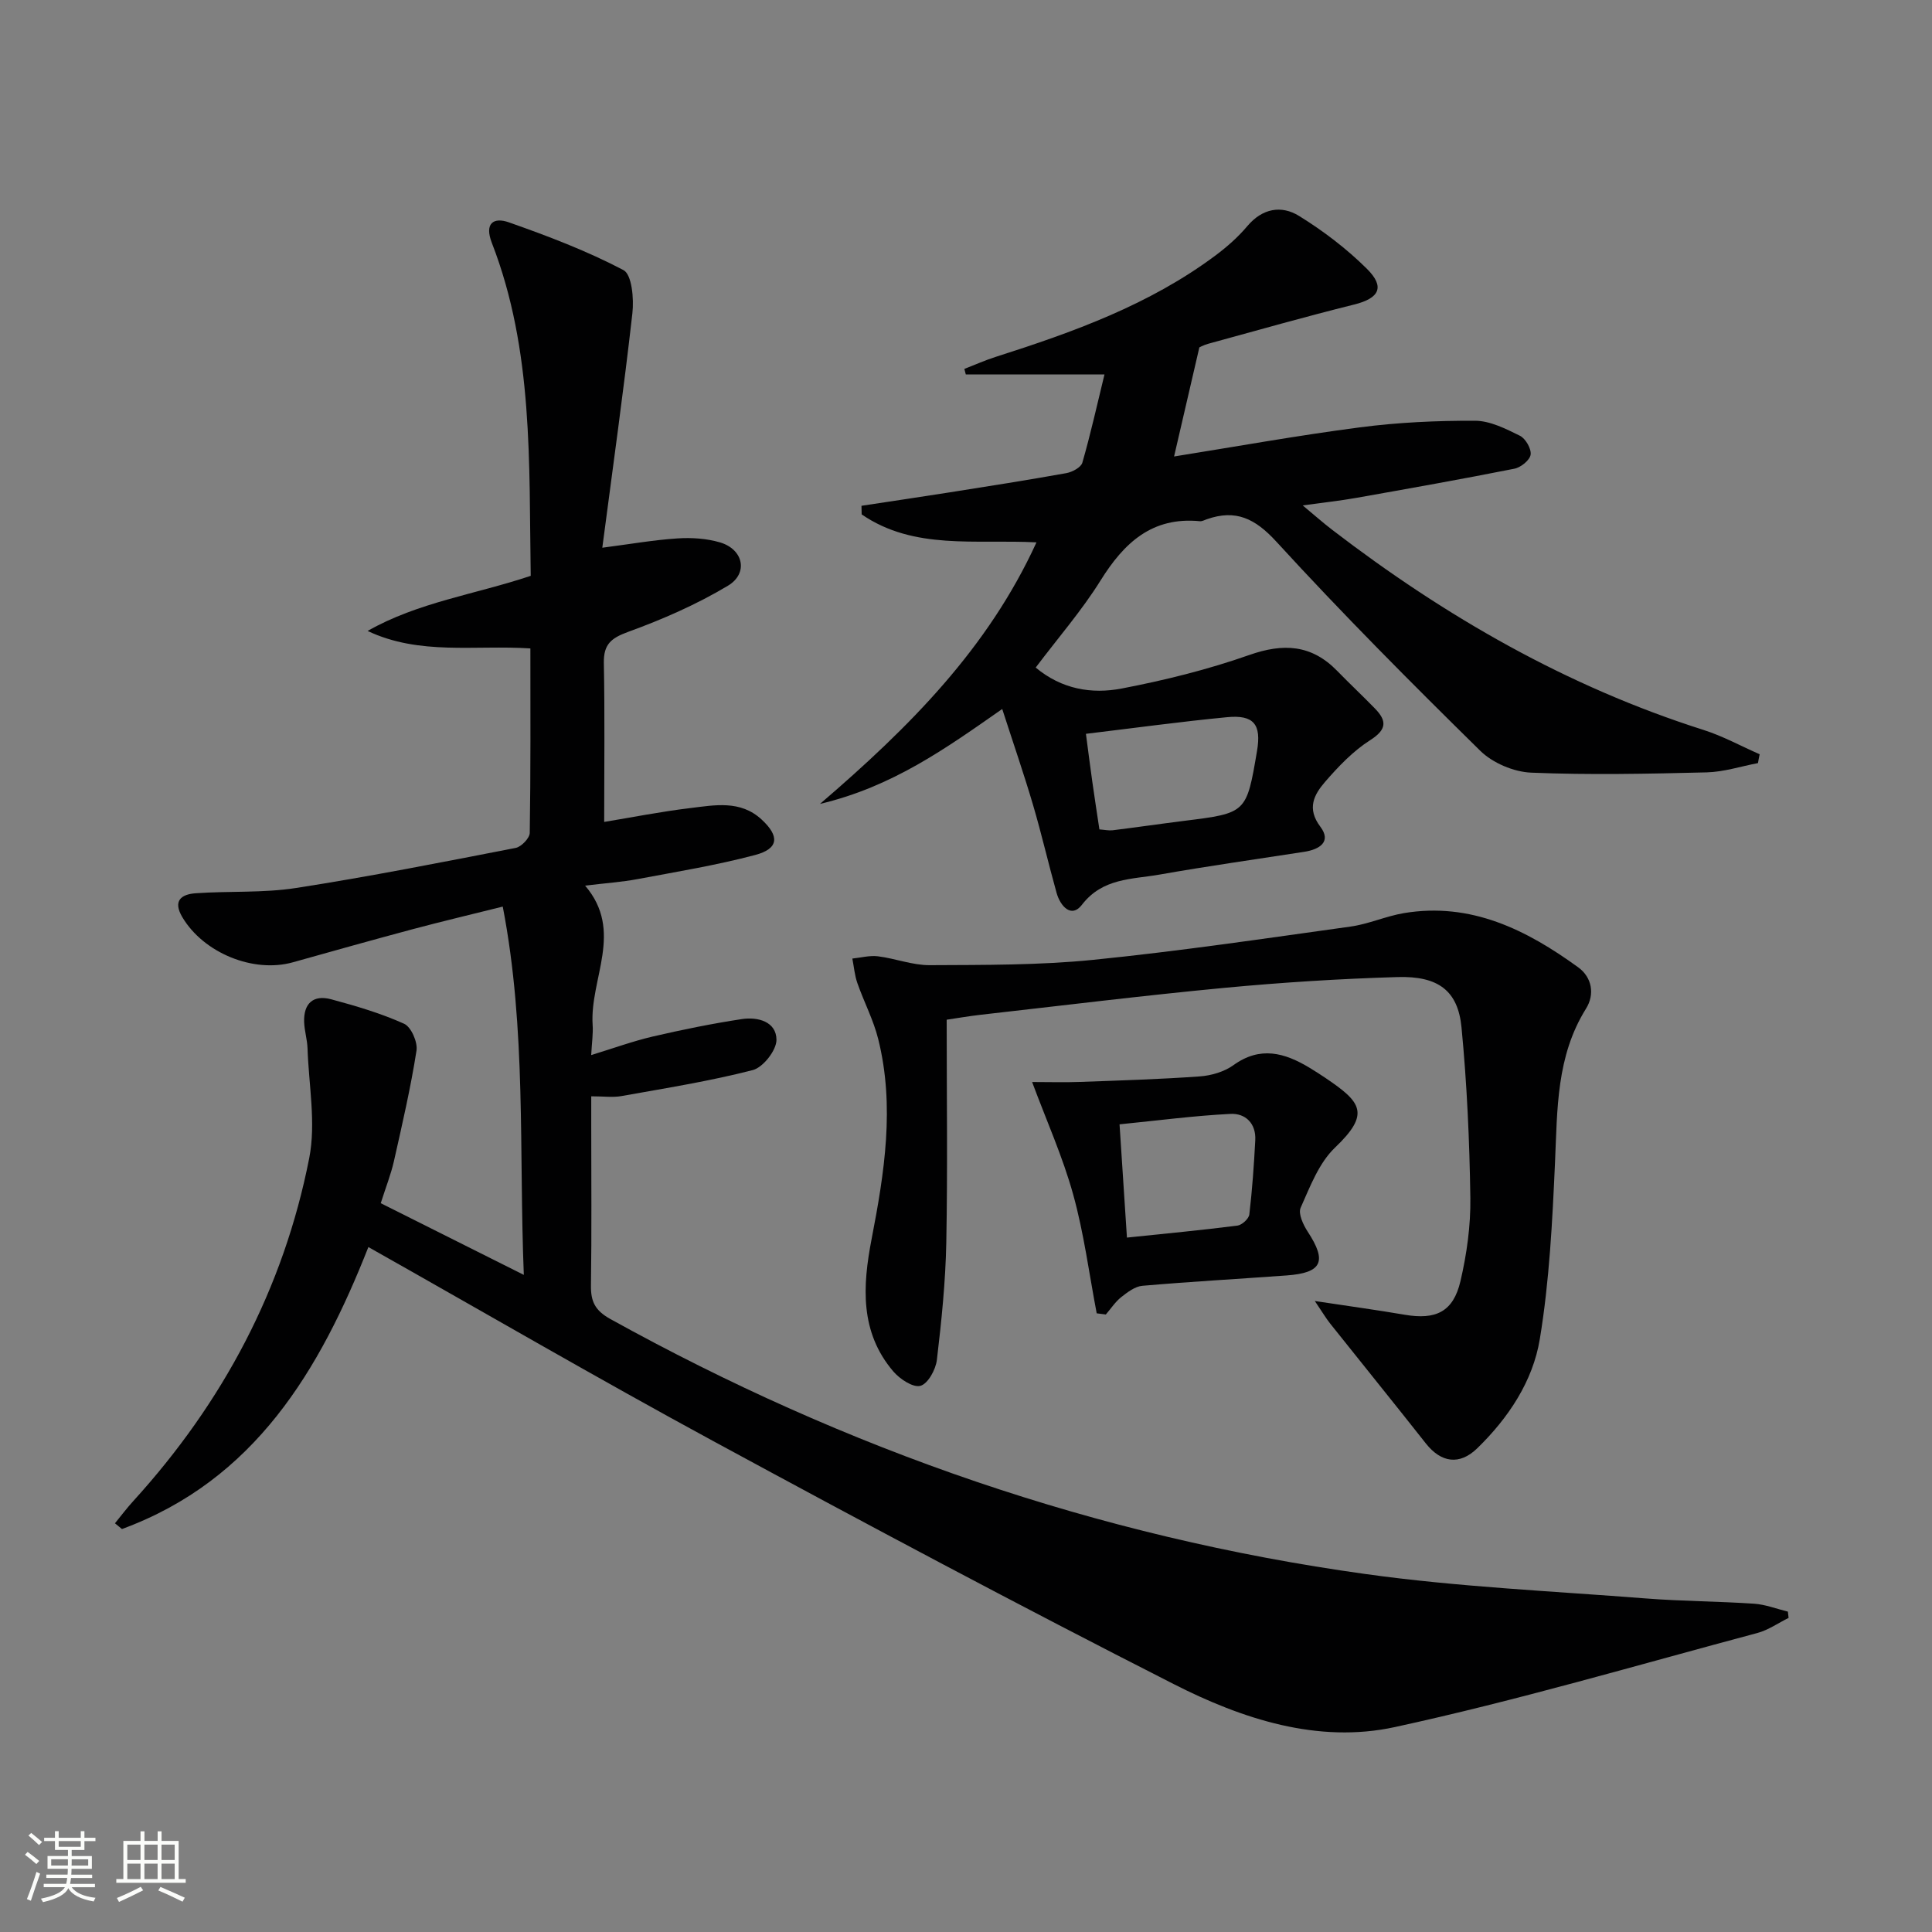
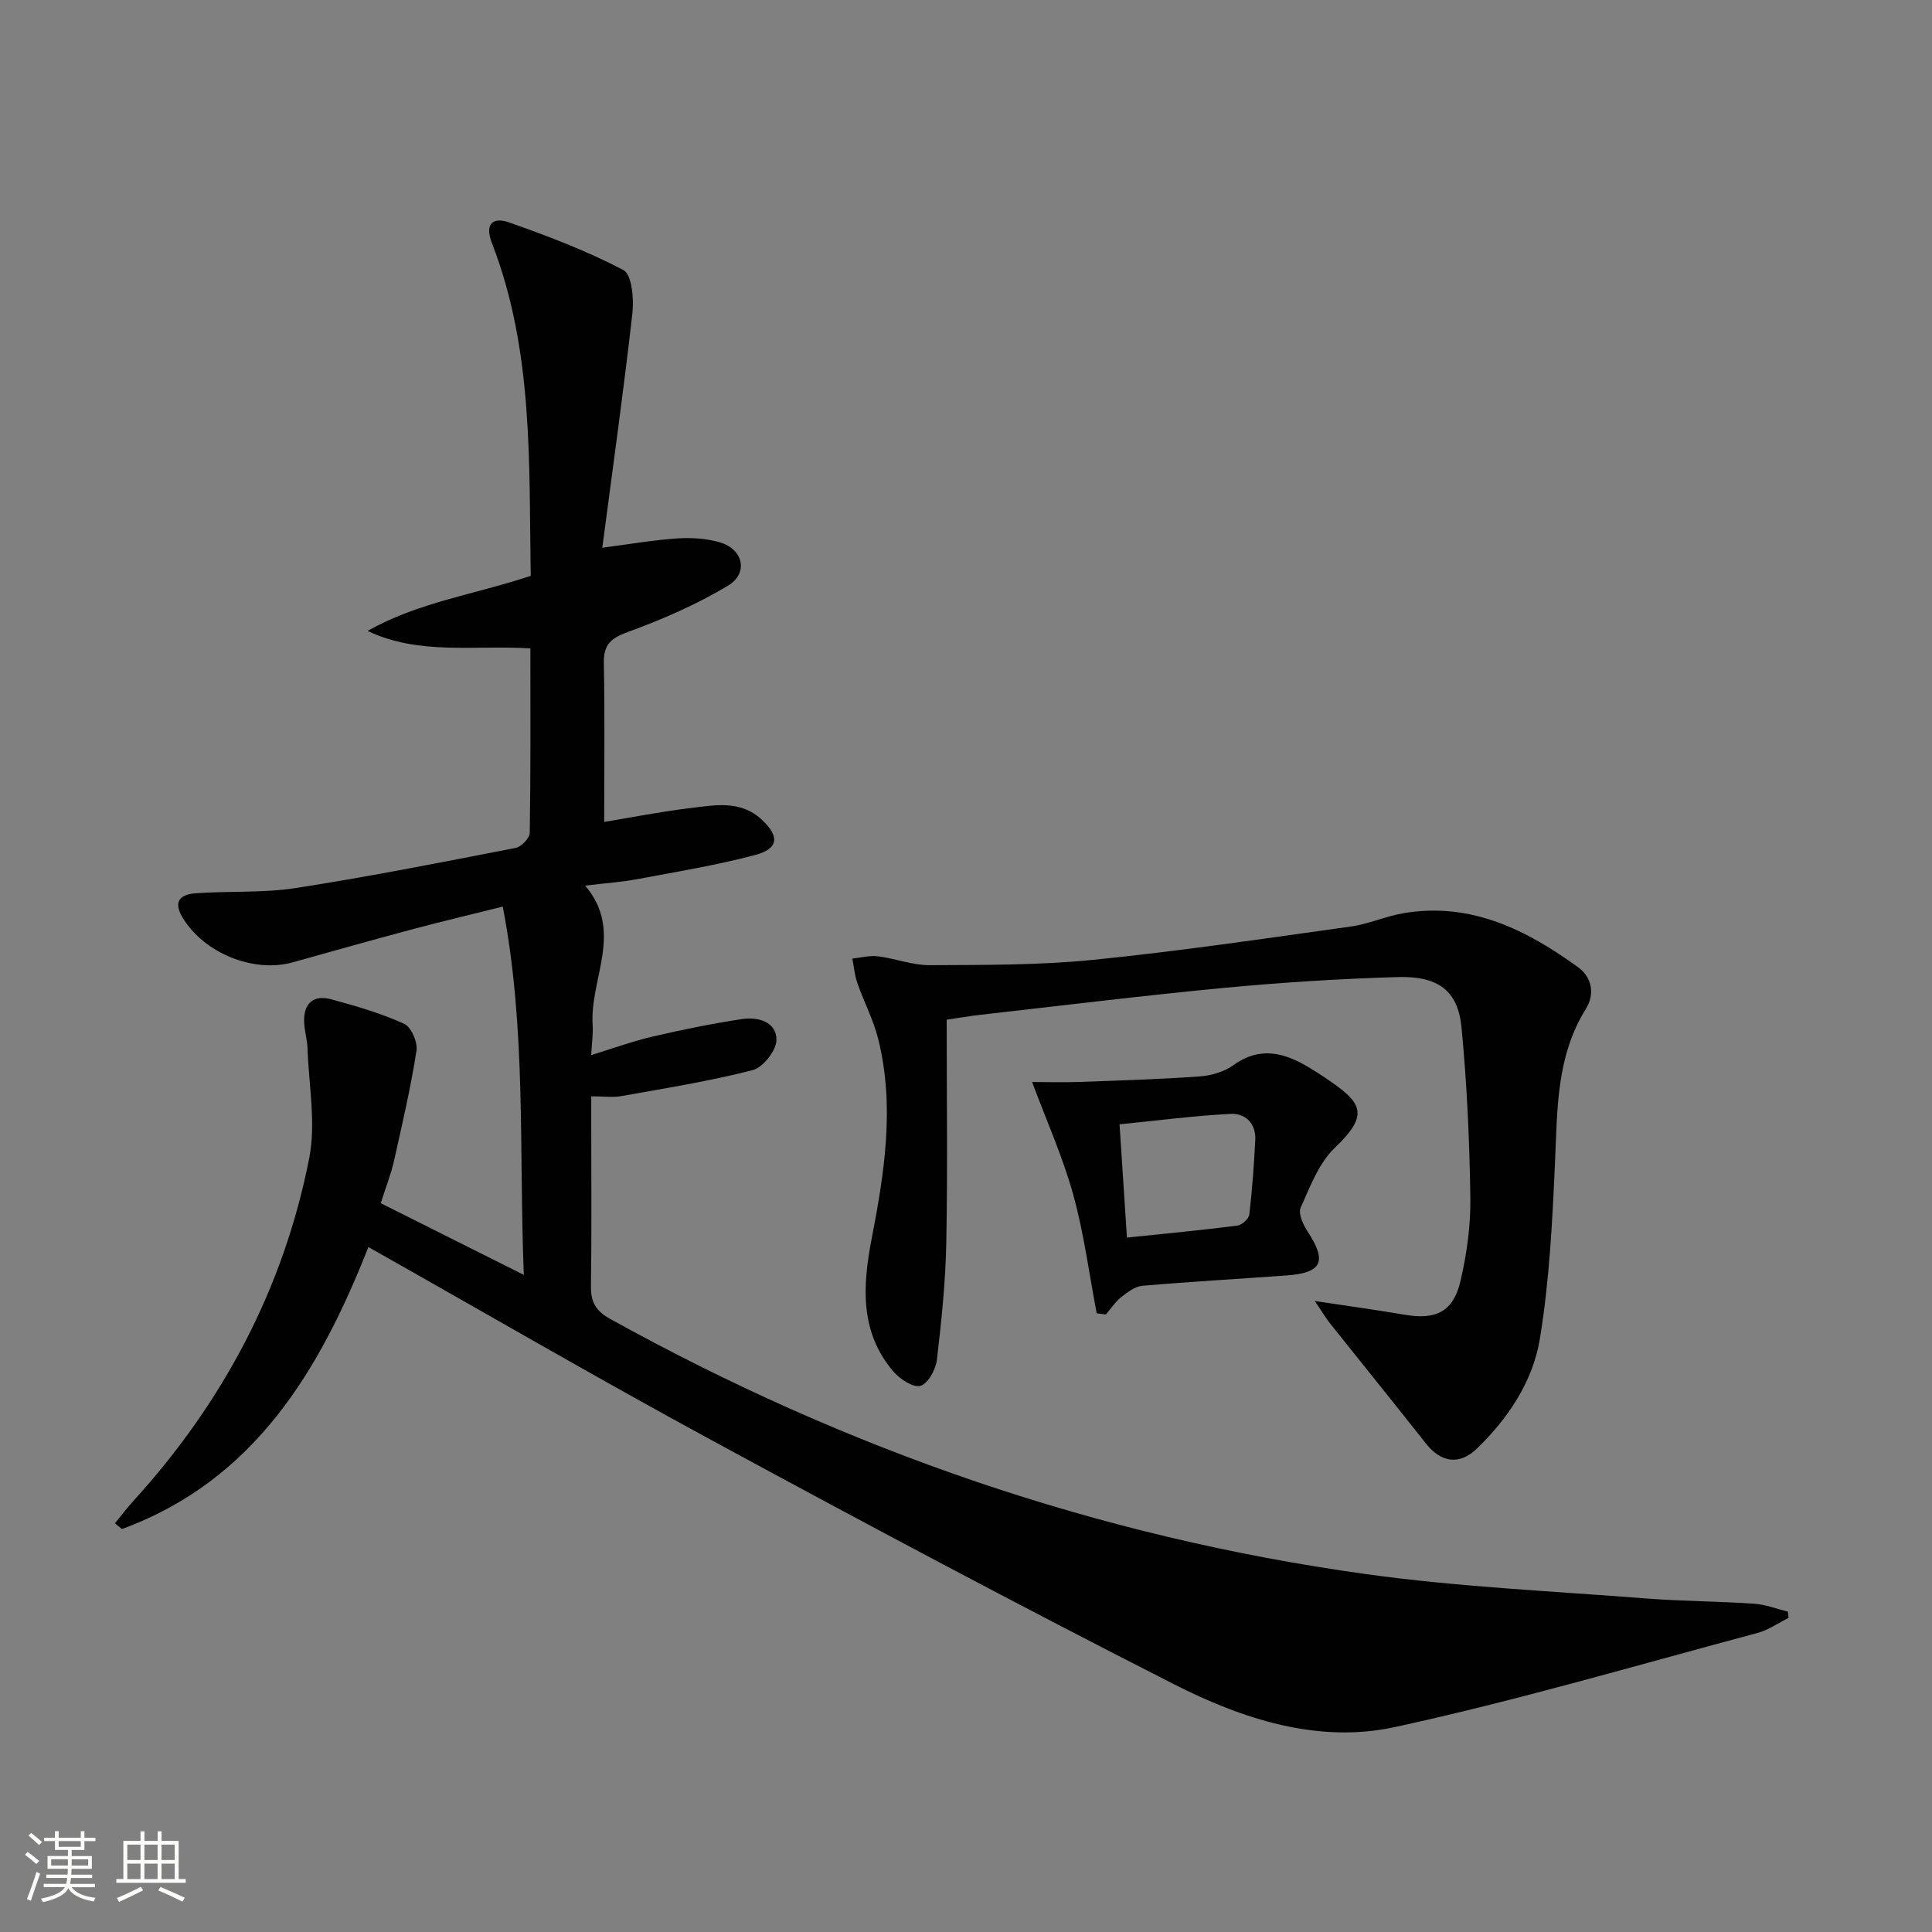
<svg xmlns="http://www.w3.org/2000/svg" enable-background="new 0 0 400 400" viewBox="0 0 400 400">
  <rect x="0" y="0" width="400" height="400" fill="#808080" stroke="none" />
  <path d="m5.17 384 .55-.58c.85.61 1.65 1.24 2.4 1.87l-.59.64c-.83-.73-1.62-1.38-2.36-1.93m1.22 9.53-.82-.34c.71-1.76 1.37-3.64 1.98-5.63.24.13.5.25.76.36-.6 1.67-1.24 3.54-1.92 5.61m-.5-13.5.57-.54c.56.44 1.31 1.06 2.26 1.87l-.64.64c-.68-.66-1.41-1.32-2.19-1.97m3.25.46h2.24v-1.36h.77v1.36h4.57v-1.36h.76v1.36h2.28v.69h-2.28v1.84h-2.64v1.26h4.18v2.64h-4.21c0 .45-.02.86-.05 1.21h4.32v.69h-4.38c-.04.34-.1.75-.19 1.22h5.15v.69h-4.82c.87 1.19 2.51 1.92 4.93 2.19-.17.31-.3.57-.37.76-2.77-.49-4.52-1.41-5.26-2.76-.56 1.26-2.3 2.23-5.24 2.9-.12-.24-.26-.48-.43-.72 2.73-.55 4.38-1.34 4.96-2.38h-4.38v-.69h4.65c.1-.38.17-.79.21-1.22h-4.32v-.69h4.4c.03-.34.05-.75.05-1.21h-4.2v-2.64h4.23v-1.26h-2.69v-1.84h-2.24zm1.46 4.46v1.29h3.45c.01-.4.02-.57.01-.53v-.32-.45h-3.46zm1.55-2.59h4.57v-1.19h-4.57zm6.11 2.59h-3.42v.77c-.01.19-.01.37-.02.53h3.44z" fill="#fbfcfa" />
  <path d="m32.63 379.16h.82v1.98h3.54v7.89h1.46v.78h-14.37v-.78h1.46v-7.89h3.55v-1.98h.82v1.98h2.73v-1.98zm-3.49 11.48.5.73c-1.61.82-3.28 1.63-5 2.41-.13-.27-.28-.55-.44-.82 1.75-.72 3.4-1.49 4.94-2.32m-2.78-5.55h2.73v-3.18h-2.73zm0 3.95h2.73v-3.2h-2.73zm3.54-3.95h2.73v-3.18h-2.73zm0 3.95h2.73v-3.2h-2.73zm7.89 4.68c-1.84-.92-3.51-1.7-5.02-2.32l.45-.73c1.89.8 3.57 1.55 5.04 2.23zm-1.62-11.81h-2.73v3.18h2.73zm-2.73 7.13h2.73v-3.2h-2.73z" fill="#fbfcfa" />
  <g fill="#010102">
    <path d="m370.31 334.97c-2.15 1.06-4.19 2.51-6.45 3.12-24.98 6.67-49.82 14-75.06 19.48-15.95 3.47-31.61-1.68-45.8-8.9-32.01-16.27-63.71-33.16-95.28-50.28-23.96-12.99-47.53-26.71-71.45-40.2-10.04 25.47-23.5 48.27-51.02 58.38-.48-.4-.97-.79-1.45-1.19 1.27-1.55 2.47-3.16 3.82-4.63 18.54-20.38 31.09-43.95 36.4-70.96 1.43-7.28-.1-15.14-.35-22.74-.06-1.81-.63-3.6-.7-5.41-.15-3.9 1.9-5.75 5.63-4.74 5.12 1.38 10.26 2.89 15.07 5.06 1.46.66 2.84 3.82 2.56 5.57-1.2 7.68-2.96 15.27-4.67 22.87-.62 2.73-1.67 5.37-2.73 8.71 9.6 4.81 19.15 9.6 29.62 14.84-1.03-25.69.56-50.72-4.36-76.25-6.44 1.61-12.49 3.04-18.5 4.64-8.33 2.23-16.64 4.56-24.94 6.89-8.21 2.3-18.52-1.95-22.9-9.34-2.02-3.41-.21-4.74 2.75-4.95 6.92-.49 13.96-.03 20.78-1.09 15.23-2.36 30.36-5.36 45.49-8.3 1.17-.23 2.89-2.02 2.91-3.11.2-12.62.13-25.25.13-38.19-11.51-.75-22.92 1.49-33.7-3.62 10.44-5.95 22.28-7.56 33.77-11.41-.38-23.31.6-46.66-8.04-68.91-1.61-4.13.39-5.37 3.48-4.29 8.1 2.85 16.19 5.92 23.76 9.9 1.75.92 2.19 5.95 1.85 8.93-1.8 15.95-4.04 31.85-6.23 48.55 5.92-.77 10.74-1.62 15.59-1.93 2.91-.19 6.01.01 8.79.83 4.83 1.43 5.93 6.4 1.61 8.98-6.47 3.87-13.51 6.95-20.61 9.53-3.56 1.3-5.13 2.58-5.06 6.46.21 10.78.07 21.57.07 32.9 5.57-.91 11.68-2.13 17.85-2.87 5.05-.61 10.34-1.68 14.72 2.35 3.79 3.49 3.59 6.07-1.33 7.37-7.99 2.12-16.2 3.46-24.34 4.99-3.25.61-6.58.83-10.85 1.35 8.1 9.47.93 19.24 1.56 28.86.12 1.78-.16 3.59-.3 6.22 4.62-1.41 8.61-2.87 12.71-3.83 6.12-1.42 12.28-2.68 18.49-3.62 3.3-.5 7.13.52 7.16 4.28.02 2.16-2.77 5.73-4.91 6.28-8.93 2.3-18.08 3.75-27.18 5.38-1.76.32-3.63.05-6.26.05v6.13c0 11 .1 22-.06 32.99-.05 3.33.81 5.2 4 6.98 48.92 27.1 100.94 45.1 156.32 52.8 19.22 2.68 38.7 3.54 58.07 5.06 7.46.58 14.96.59 22.42 1.09 2.36.16 4.67 1.07 7 1.64.06.44.11.87.15 1.3z" />
-     <path d="m363.97 157.99c-3.53.67-7.06 1.83-10.6 1.92-12.12.3-24.26.56-36.35.06-3.62-.15-7.98-2-10.56-4.54-14.36-14.12-28.59-28.41-42.18-43.26-4.43-4.84-8.43-6.77-14.44-4.66-.47.17-.97.45-1.43.4-9.9-.96-15.7 4.48-20.57 12.3-3.85 6.18-8.69 11.74-13.41 18 5.38 4.5 11.61 5.53 17.8 4.34 8.92-1.71 17.83-3.92 26.39-6.93 7.09-2.5 12.92-2.18 18.24 3.29 2.55 2.62 5.23 5.13 7.78 7.75 2.52 2.58 2.52 4.37-.97 6.59-3.53 2.25-6.57 5.44-9.34 8.64-2.25 2.61-3.84 5.47-.96 9.28 2.36 3.13-.21 4.71-3.35 5.19-10 1.55-20.03 2.96-29.99 4.72-5.69 1-11.75.67-16.05 6.27-2.16 2.81-4.45.27-5.22-2.47-1.7-6.07-3.11-12.22-4.89-18.26-1.91-6.47-4.12-12.86-6.37-19.83-11.68 8.16-22.72 16.1-37.73 19.65 18.67-16.02 34.8-32.25 44.82-54.15-12.69-.66-25.37 1.64-36.19-5.79-.01-.59-.03-1.19-.04-1.78 6.1-.93 12.21-1.83 18.31-2.79 8.04-1.27 16.08-2.53 24.09-3.97 1.24-.22 3.05-1.19 3.33-2.17 1.71-5.94 3.05-11.99 4.58-18.26-10.38 0-19.55 0-28.71 0-.1-.38-.2-.77-.3-1.15 2.17-.84 4.3-1.8 6.51-2.5 16.04-5.12 31.83-10.79 45.5-21 2.38-1.78 4.67-3.8 6.58-6.07 3.12-3.7 7.07-4.36 10.71-2.1 5.03 3.11 9.85 6.78 14.04 10.94 3.83 3.8 2.54 6.11-2.63 7.4-10.11 2.51-20.13 5.36-30.17 8.11-1.09.3-2.1.87-1.89.78-1.88 8.13-3.54 15.27-5.23 22.57 12.65-2.02 25.51-4.34 38.46-6.03 7.88-1.03 15.9-1.4 23.85-1.37 3.12.01 6.36 1.66 9.28 3.1 1.18.58 2.4 2.7 2.23 3.92-.16 1.14-2.03 2.65-3.36 2.91-10.91 2.17-21.86 4.11-32.8 6.05-3.25.58-6.53.93-11.03 1.55 2.49 2.07 4.24 3.62 6.09 5.04 23.4 17.96 48.65 32.47 76.91 41.45 4 1.27 7.74 3.34 11.61 5.03-.14.6-.24 1.21-.35 1.83zm-139.14-6.06c.45 3.43.87 6.71 1.33 9.98.46 3.25.96 6.49 1.46 9.81 1.1.08 1.93.27 2.73.18 4.94-.61 9.87-1.33 14.81-1.95 12.91-1.61 12.91-1.6 15.09-14.45.94-5.52-.65-7.56-6.24-7.01-9.57.92-19.09 2.23-29.18 3.44z" />
    <path d="m272.22 269.36c6.99 1.06 12.81 1.85 18.59 2.84 6.46 1.11 10.07-.59 11.56-6.94 1.31-5.61 2.13-11.5 2.05-17.25-.17-11.78-.7-23.58-1.83-35.3-.73-7.58-4.79-10.67-13.24-10.42-11.95.35-23.91 1.11-35.82 2.23-16.86 1.6-33.68 3.68-50.51 5.58-2.46.28-4.9.71-7.02 1.02 0 15.58.21 30.86-.08 46.13-.16 8.12-.99 16.24-1.95 24.31-.24 2-1.85 4.94-3.41 5.36-1.51.42-4.26-1.4-5.6-2.97-6.96-8.14-6.38-17.7-4.51-27.39 2.66-13.74 4.84-27.53 1.38-41.42-.99-3.99-2.97-7.72-4.33-11.63-.56-1.61-.7-3.36-1.03-5.05 1.76-.18 3.57-.68 5.29-.47 3.61.45 7.17 1.86 10.74 1.84 11.27-.06 22.59.02 33.78-1.1 17.82-1.79 35.56-4.42 53.31-6.89 3.75-.52 7.34-2.16 11.08-2.79 13.87-2.31 25.37 3.45 36.09 11.23 2.85 2.07 3.46 5.59 1.6 8.56-6.15 9.85-5.92 20.8-6.41 31.79-.55 12.24-1.16 24.56-3.15 36.62-1.44 8.73-6.5 16.33-12.96 22.61-3.68 3.57-7.49 2.97-10.64-1.02-6.55-8.31-13.22-16.54-19.81-24.82-.87-1.1-1.6-2.34-3.17-4.66z" />
    <path d="m227.06 271.91c-1.57-8.21-2.64-16.57-4.87-24.6-2.15-7.78-5.5-15.22-8.5-23.29 3.65 0 6.79.1 9.91-.02 8.26-.3 16.53-.55 24.77-1.14 2.4-.17 5.08-.95 7-2.33 5.54-4 10.6-2.57 15.74.53 1.14.69 2.26 1.41 3.36 2.15 7.37 4.99 9.32 7.34 1.92 14.4-3.33 3.18-5.16 8.08-7.11 12.45-.54 1.22.55 3.55 1.49 4.98 4.02 6.15 2.95 8.5-4.42 9.03-9.94.72-19.9 1.28-29.83 2.14-1.53.13-3.09 1.33-4.39 2.35-1.23.98-2.13 2.38-3.18 3.59-.62-.08-1.25-.16-1.89-.24zm6.26-15.68c8.08-.84 15.49-1.54 22.87-2.48.94-.12 2.37-1.42 2.47-2.31.6-5.1.96-10.23 1.23-15.36.19-3.49-2.04-5.62-5.14-5.46-7.53.38-15.02 1.37-22.96 2.16.54 8.12 1.02 15.52 1.53 23.45z" />
  </g>
</svg>